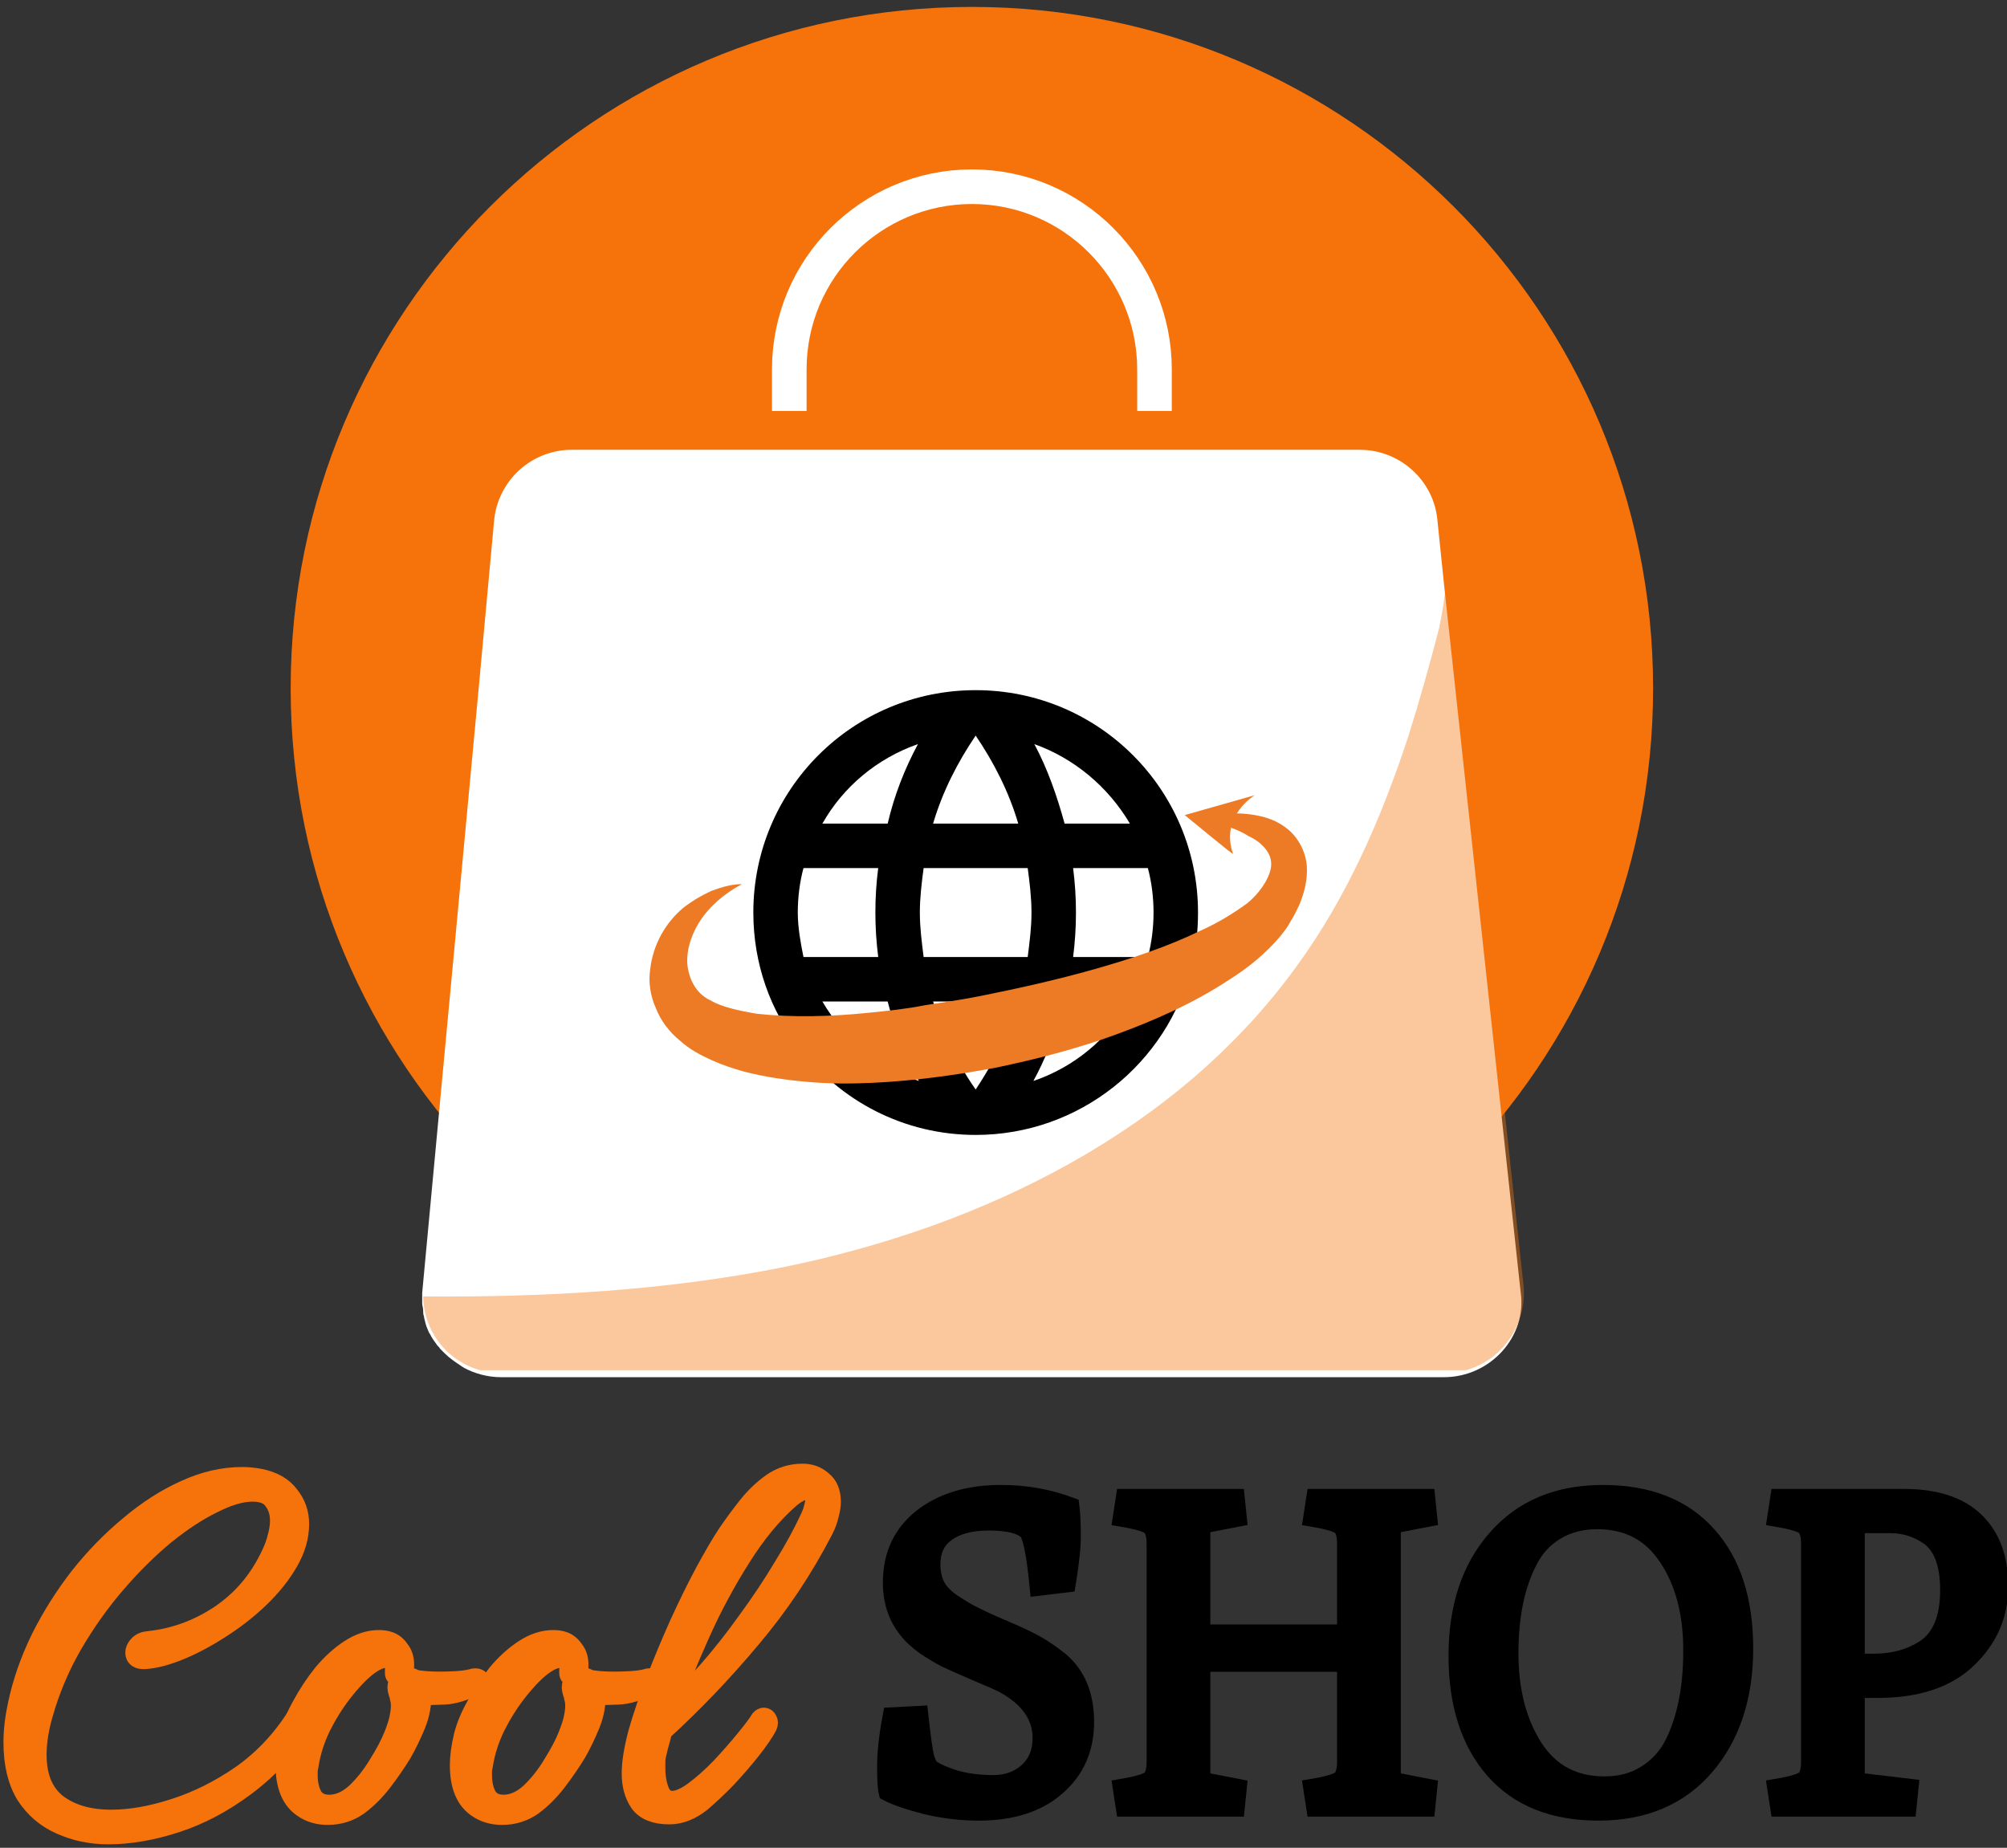
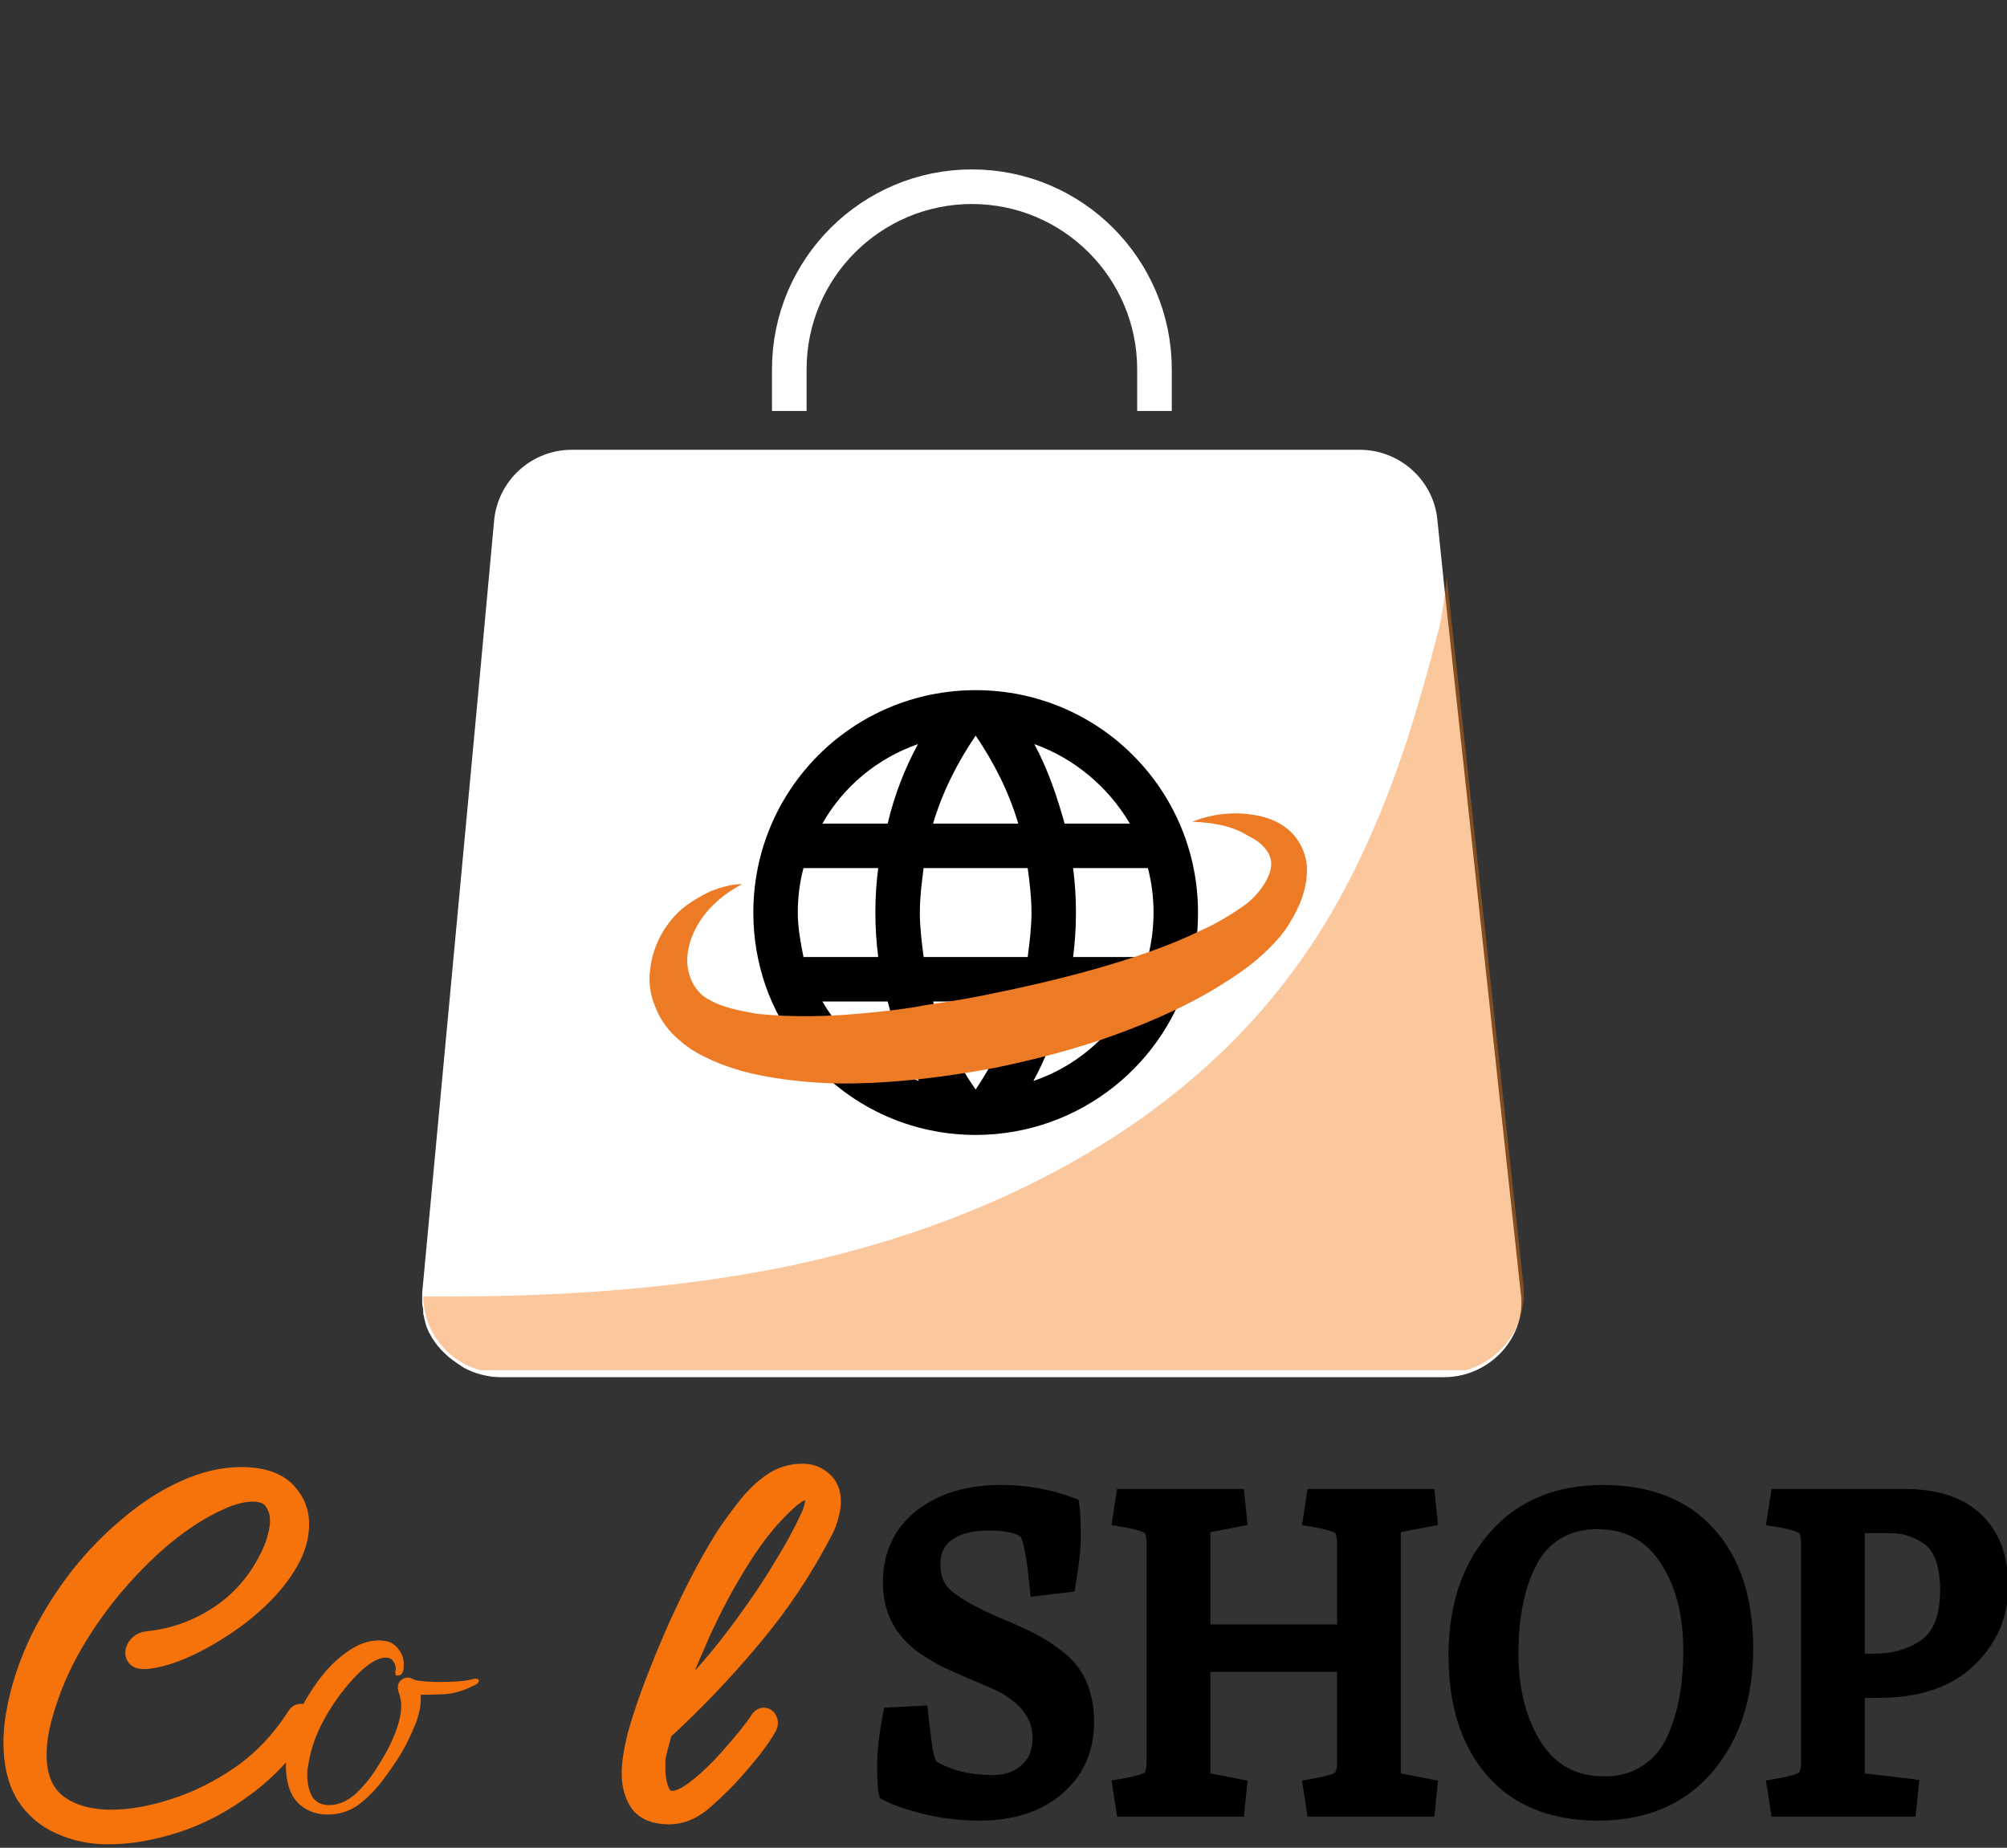
<svg xmlns="http://www.w3.org/2000/svg" width="290" height="267" viewBox="0 0 290 267" fill="none">
  <rect x="0" y="0" width="290" height="267" fill="#333333" stroke="none" />
-   <path d="M140.432 197.906C194.794 197.906 238.863 153.827 238.863 99.453C238.863 45.079 194.794 1 140.432 1C86.069 1 42 45.079 42 99.453C42 153.827 86.069 197.906 140.432 197.906Z" fill="#F6730B" />
  <path d="M114.047 59.388V53.371C114.047 38.74 125.94 26.98 140.432 26.98C155.06 26.98 166.817 38.877 166.817 53.371V59.388" stroke="white" stroke-width="5" stroke-miterlimit="10" />
  <path d="M208.65 199H72.35C70.436 199 68.522 198.453 67.018 197.632C66.882 197.496 66.745 197.496 66.608 197.359C65.788 196.812 64.968 196.265 64.284 195.581C64.147 195.445 64.011 195.308 63.874 195.171C63.737 195.034 63.737 195.034 63.6 194.898C63.464 194.624 63.19 194.487 63.054 194.214C62.644 193.667 62.37 193.257 62.097 192.71C61.96 192.573 61.96 192.436 61.823 192.163C61.55 191.616 61.413 190.932 61.276 190.385V190.248C61.14 189.975 61.14 189.565 61.14 189.291C61.14 189.018 61.003 188.608 61.003 188.334V188.197C61.003 187.787 61.003 187.377 61.003 186.83L69.206 99.043L71.393 75.25C71.94 69.37 76.861 64.994 82.603 64.994H196.483C202.225 64.994 207.147 69.37 207.693 75.113L208.65 84.411L219.724 186.693C220.681 193.12 215.349 199 208.65 199Z" fill="white" />
  <path d="M140.979 99.727C123.206 99.727 108.852 114.084 108.852 131.861C108.852 139.245 111.312 146.082 115.55 151.414C121.429 159.072 130.589 163.995 140.979 163.995C156.017 163.995 168.731 153.602 172.149 139.655C172.832 137.193 173.106 134.459 173.106 131.861C173.106 114.084 158.751 99.727 140.979 99.727ZM165.86 125.434C166.407 127.485 166.68 129.673 166.68 131.861C166.68 134.048 166.407 136.236 165.86 138.287H155.06C155.333 136.099 155.47 134.048 155.47 131.861C155.47 129.673 155.333 127.622 155.06 125.434H165.86ZM163.262 119.007H153.829C152.736 115.041 151.369 111.076 149.455 107.521C155.196 109.572 160.118 113.674 163.262 119.007ZM140.979 106.29C143.576 110.119 145.763 114.358 147.131 119.007H134.827C136.194 114.358 138.381 110.119 140.979 106.29ZM133.459 125.434H148.498C148.771 127.485 149.044 129.673 149.044 131.861C149.044 134.048 148.771 136.099 148.498 138.287H133.459C133.186 136.099 132.913 134.048 132.913 131.861C132.913 129.673 133.186 127.485 133.459 125.434ZM132.639 107.521C130.725 111.076 129.221 114.905 128.264 119.007H118.831C121.839 113.674 126.761 109.572 132.639 107.521ZM115.277 131.861C115.277 129.673 115.55 127.485 116.097 125.434H126.897C126.624 127.485 126.487 129.673 126.487 131.861C126.487 134.048 126.624 136.099 126.897 138.287H116.097C115.687 136.236 115.277 134.048 115.277 131.861ZM124.437 151.414C122.249 149.5 120.335 147.312 118.831 144.714H128.264C128.811 146.902 129.495 148.953 130.315 151.004C130.999 152.782 131.819 154.559 132.776 156.2C129.632 155.106 126.761 153.466 124.437 151.414ZM140.979 157.431C139.338 155.106 137.971 152.645 136.877 150.047C136.057 148.269 135.373 146.492 134.827 144.714H147.131C146.72 145.945 146.31 147.175 145.763 148.406C144.533 151.551 142.893 154.559 140.979 157.431ZM163.262 144.714C160.118 150.047 155.333 154.149 149.318 156.2C150.958 153.192 152.189 150.047 153.283 146.628C153.419 145.945 153.693 145.398 153.829 144.714H163.262Z" fill="black" />
  <path d="M172.285 118.733C175.02 117.639 178.164 117.229 181.308 117.776C182.949 118.049 184.589 118.596 186.093 119.827C187.597 121.058 188.691 123.109 188.827 125.16C188.964 127.211 188.417 129.125 187.734 130.766C187.324 131.587 187.05 132.27 186.503 133.091C186.093 133.911 185.546 134.595 184.999 135.279C182.812 137.877 180.215 139.928 177.617 141.569C172.422 144.987 166.817 147.449 161.212 149.5C155.607 151.551 149.728 153.055 143.85 154.286C137.971 155.379 131.956 156.2 125.94 156.473C122.933 156.61 119.925 156.61 116.781 156.337C113.637 156.063 110.629 155.653 107.485 154.833C105.981 154.422 104.34 153.875 102.836 153.192C101.333 152.508 99.692 151.687 98.188 150.32C96.684 149.089 95.454 147.449 94.77 145.671C93.95 143.893 93.677 141.842 93.95 140.065C94.36 136.373 96.274 133.228 98.735 131.176C99.966 130.219 101.333 129.399 102.836 128.715C104.34 128.168 105.707 127.758 107.211 127.758C104.614 129.125 102.426 131.04 101.059 133.228C99.692 135.415 99.008 137.877 99.419 140.065C99.829 142.116 100.922 143.757 102.7 144.577C104.34 145.534 106.938 146.081 109.398 146.491C114.457 147.038 120.062 146.902 125.394 146.355C128.128 146.081 130.862 145.808 133.596 145.261C136.33 144.85 139.065 144.44 141.799 143.893C147.267 142.799 152.736 141.569 158.067 140.065C163.399 138.56 168.731 136.783 173.516 134.458C175.977 133.364 178.164 131.997 180.078 130.629C181.855 129.262 183.359 127.074 183.632 125.433C183.769 124.613 183.632 123.792 183.085 122.972C182.539 122.152 181.582 121.331 180.351 120.784C178.027 119.28 175.156 118.87 172.285 118.733Z" fill="#ED7A24" />
-   <path d="M178.164 123.382C178.301 123.656 171.192 117.776 171.192 117.776L181.308 114.905C181.308 114.905 176.25 117.913 178.164 123.382Z" fill="#ED7A24" />
  <g clip-path="url(#clip0_336_1370)">
    <path opacity="0.4" d="M208.787 198.41H72.487C66.198 198.41 61.276 193.488 61.139 187.334C78.638 187.471 96.137 186.514 113.226 183.095C142.072 177.215 170.235 163.405 187.46 139.475C194.706 129.493 199.627 118.144 203.455 106.521C205.096 101.325 206.6 95.992 207.967 90.659C208.377 88.745 208.787 86.146 209.06 83.412L220.134 185.693C220.818 192.53 215.486 198.41 208.787 198.41Z" fill="#F6730B" />
  </g>
  <mask id="path-8-outside-1_336_1370" maskUnits="userSpaceOnUse" x="0" y="211" width="122" height="56" fill="black">
    <rect fill="white" y="211" width="122" height="56" />
    <path d="M15.651 265C13.16 265 10.861 264.519 8.754 263.558C6.694 262.65 5.042 261.234 3.796 259.311C2.599 257.335 2 254.824 2 251.78C2 250.07 2.216 248.228 2.647 246.251C3.317 243.1 4.419 239.948 5.952 236.797C7.532 233.645 9.4 230.681 11.556 227.903C13.759 225.125 16.154 222.668 18.741 220.532C21.327 218.342 23.985 216.632 26.716 215.404C29.494 214.122 32.248 213.481 34.978 213.481C35.793 213.481 36.631 213.561 37.493 213.721C39.409 214.095 40.822 214.896 41.732 216.125C42.69 217.3 43.169 218.662 43.169 220.211C43.169 222.027 42.642 223.843 41.588 225.659C40.535 227.476 39.145 229.212 37.421 230.867C35.745 232.47 33.901 233.912 31.889 235.194C29.925 236.476 27.985 237.518 26.069 238.319C24.153 239.12 22.453 239.574 20.968 239.681C20.058 239.734 19.603 239.441 19.603 238.8C19.603 238.479 19.747 238.159 20.034 237.838C20.369 237.464 20.824 237.251 21.399 237.197C25.135 236.823 28.608 235.568 31.817 233.431C35.074 231.241 37.565 228.277 39.289 224.538C39.672 223.737 39.96 222.935 40.151 222.134C40.391 221.279 40.511 220.478 40.511 219.73C40.511 218.555 40.199 217.567 39.577 216.766C39.002 215.911 37.972 215.484 36.487 215.484C34.859 215.484 32.943 216.045 30.739 217.166C28.536 218.235 26.213 219.757 23.77 221.733C21.375 223.71 19.004 226.06 16.657 228.784C14.358 231.455 12.274 234.393 10.406 237.598C8.586 240.749 7.173 244.088 6.167 247.613C5.545 249.75 5.233 251.726 5.233 253.542C5.233 256.801 6.239 259.204 8.251 260.753C10.262 262.249 12.873 262.997 16.082 262.997C18.86 262.997 21.902 262.463 25.207 261.394C28.56 260.326 31.817 258.697 34.978 256.507C38.14 254.263 40.798 251.432 42.953 248.014C43.097 247.8 43.265 247.693 43.456 247.693C43.648 247.693 43.816 247.8 43.959 248.014C44.151 248.228 44.175 248.441 44.031 248.655C41.541 252.501 38.666 255.626 35.409 258.029C32.2 260.433 28.871 262.196 25.422 263.317C21.974 264.439 18.717 265 15.651 265Z" />
    <path d="M47.349 262.196C46.008 262.196 44.834 261.848 43.829 261.154C42.152 260.032 41.314 258.003 41.314 255.065C41.314 253.836 41.505 252.421 41.889 250.818C42.224 249.483 42.823 248.041 43.685 246.492C44.547 244.889 45.553 243.367 46.703 241.924C47.9 240.482 49.193 239.307 50.582 238.399C51.971 237.491 53.36 237.037 54.749 237.037C55.324 237.037 55.827 237.117 56.258 237.277C56.833 237.491 57.312 237.892 57.695 238.479C58.126 239.013 58.342 239.708 58.342 240.562C58.342 241.47 58.126 241.978 57.695 242.085C57.312 242.192 57.12 242.085 57.12 241.764C57.12 241.657 57.12 241.551 57.12 241.444C57.168 241.337 57.192 241.257 57.192 241.203C57.192 240.776 57.073 240.402 56.833 240.082C56.642 239.708 56.258 239.521 55.684 239.521C54.917 239.521 53.959 239.975 52.81 240.883C51.708 241.791 50.558 243.02 49.361 244.569C48.211 246.064 47.181 247.72 46.271 249.536C45.409 251.352 44.834 253.168 44.547 254.985C44.499 255.252 44.451 255.519 44.403 255.786C44.403 255.999 44.403 256.24 44.403 256.507C44.403 257.735 44.643 258.777 45.122 259.632C45.649 260.433 46.463 260.834 47.565 260.834C48.906 260.834 50.199 260.273 51.444 259.151C52.69 257.976 53.791 256.587 54.749 254.985C55.755 253.382 56.498 251.967 56.977 250.738C57.36 249.777 57.623 248.949 57.767 248.254C57.911 247.56 57.983 246.972 57.983 246.492C57.983 246.064 57.935 245.69 57.839 245.37C57.791 245.049 57.719 244.782 57.623 244.569C57.528 244.248 57.48 244.008 57.48 243.847C57.48 243.42 57.623 243.073 57.911 242.806C58.246 242.539 58.581 242.405 58.917 242.405C59.204 242.405 59.515 242.512 59.851 242.726C60.234 242.833 60.761 242.913 61.431 242.966C62.102 243.02 62.82 243.046 63.587 243.046C64.401 243.046 65.215 243.02 66.03 242.966C66.892 242.913 67.634 242.806 68.257 242.646C68.353 242.592 68.496 242.565 68.688 242.565C69.023 242.565 69.191 242.672 69.191 242.886C69.191 243.1 69.023 243.287 68.688 243.447C67.012 244.301 65.503 244.756 64.162 244.809C62.868 244.862 61.743 244.889 60.785 244.889C60.88 246.224 60.617 247.667 59.994 249.216C59.372 250.711 58.725 252.047 58.054 253.222C57.24 254.557 56.306 255.919 55.252 257.308C54.199 258.697 53.025 259.872 51.732 260.834C50.439 261.742 48.978 262.196 47.349 262.196Z" />
    <path d="M72.538 262.196C71.197 262.196 70.023 261.848 69.017 261.154C67.341 260.032 66.503 258.003 66.503 255.065C66.503 253.836 66.694 252.421 67.078 250.818C67.413 249.483 68.012 248.041 68.874 246.492C69.736 244.889 70.742 243.367 71.891 241.924C73.089 240.482 74.382 239.307 75.771 238.399C77.16 237.491 78.549 237.037 79.939 237.037C80.513 237.037 81.016 237.117 81.447 237.277C82.022 237.491 82.501 237.892 82.884 238.479C83.315 239.013 83.531 239.708 83.531 240.562C83.531 241.47 83.315 241.978 82.884 242.085C82.501 242.192 82.309 242.085 82.309 241.764C82.309 241.657 82.309 241.551 82.309 241.444C82.357 241.337 82.381 241.257 82.381 241.203C82.381 240.776 82.261 240.402 82.022 240.082C81.831 239.708 81.447 239.521 80.873 239.521C80.106 239.521 79.148 239.975 77.999 240.883C76.897 241.791 75.747 243.02 74.55 244.569C73.4 246.064 72.37 247.72 71.46 249.536C70.598 251.352 70.023 253.168 69.736 254.985C69.688 255.252 69.64 255.519 69.592 255.786C69.592 255.999 69.592 256.24 69.592 256.507C69.592 257.735 69.832 258.777 70.311 259.632C70.838 260.433 71.652 260.834 72.754 260.834C74.095 260.834 75.388 260.273 76.633 259.151C77.879 257.976 78.981 256.587 79.939 254.985C80.944 253.382 81.687 251.967 82.166 250.738C82.549 249.777 82.812 248.949 82.956 248.254C83.1 247.56 83.172 246.972 83.172 246.492C83.172 246.064 83.124 245.69 83.028 245.37C82.98 245.049 82.908 244.782 82.812 244.569C82.717 244.248 82.669 244.008 82.669 243.847C82.669 243.42 82.812 243.073 83.1 242.806C83.435 242.539 83.77 242.405 84.106 242.405C84.393 242.405 84.704 242.512 85.04 242.726C85.423 242.833 85.95 242.913 86.62 242.966C87.291 243.02 88.009 243.046 88.776 243.046C89.59 243.046 90.404 243.02 91.219 242.966C92.081 242.913 92.823 242.806 93.446 242.646C93.542 242.592 93.685 242.565 93.877 242.565C94.212 242.565 94.38 242.672 94.38 242.886C94.38 243.1 94.212 243.287 93.877 243.447C92.201 244.301 90.692 244.756 89.351 244.809C88.057 244.862 86.932 244.889 85.974 244.889C86.07 246.224 85.806 247.667 85.183 249.216C84.561 250.711 83.914 252.047 83.243 253.222C82.429 254.557 81.495 255.919 80.441 257.308C79.388 258.697 78.214 259.872 76.921 260.834C75.628 261.742 74.167 262.196 72.538 262.196Z" />
    <path d="M96.721 262.116C94.709 262.116 93.296 261.555 92.482 260.433C91.716 259.311 91.333 257.922 91.333 256.267C91.333 254.718 91.644 252.768 92.267 250.418C92.937 248.067 93.799 245.53 94.853 242.806C95.907 240.082 97.032 237.384 98.23 234.713C99.475 231.989 100.697 229.505 101.894 227.262C103.14 224.965 104.217 223.122 105.127 221.733C106.038 220.398 107.019 219.063 108.073 217.727C109.127 216.392 110.3 215.27 111.594 214.362C112.887 213.454 114.348 213 115.976 213C117.078 213 118.012 213.347 118.779 214.042C119.593 214.683 120 215.671 120 217.006C120 217.54 119.904 218.155 119.713 218.849C119.569 219.543 119.305 220.265 118.922 221.012C116 226.674 112.504 231.909 108.432 236.716C104.409 241.524 100.146 245.984 95.644 250.097C95.452 250.898 95.26 251.619 95.069 252.26C94.925 252.901 94.805 253.409 94.709 253.783C94.662 254.05 94.638 254.344 94.638 254.664C94.638 254.931 94.638 255.198 94.638 255.465C94.638 256.747 94.829 257.869 95.212 258.831C95.596 259.792 96.242 260.273 97.152 260.273C98.014 260.273 99.068 259.819 100.314 258.911C101.607 257.949 102.9 256.801 104.193 255.465C105.487 254.077 106.66 252.741 107.714 251.459C108.768 250.177 109.51 249.189 109.941 248.495C110.085 248.334 110.229 248.254 110.372 248.254C110.564 248.254 110.708 248.361 110.803 248.575C110.947 248.788 110.947 249.055 110.803 249.376C110.324 250.284 109.558 251.406 108.504 252.741C107.451 254.077 106.277 255.439 104.984 256.827C103.69 258.163 102.445 259.338 101.248 260.353C99.763 261.528 98.254 262.116 96.721 262.116ZM96.649 246.892C98.469 245.503 100.361 243.714 102.325 241.524C104.289 239.28 106.205 236.85 108.073 234.233C109.989 231.615 111.714 229.025 113.246 226.461C114.827 223.897 116.096 221.573 117.054 219.49C117.342 218.902 117.533 218.395 117.629 217.968C117.773 217.487 117.845 217.06 117.845 216.686C117.845 215.671 117.461 215.163 116.695 215.163C116.024 215.163 115.186 215.564 114.18 216.365C111.594 218.609 109.199 221.493 106.995 225.018C104.792 228.49 102.828 232.149 101.104 235.995C99.38 239.841 97.895 243.474 96.649 246.892Z" />
  </mask>
  <path d="M15.651 265C13.16 265 10.861 264.519 8.754 263.558C6.694 262.65 5.042 261.234 3.796 259.311C2.599 257.335 2 254.824 2 251.78C2 250.07 2.216 248.228 2.647 246.251C3.317 243.1 4.419 239.948 5.952 236.797C7.532 233.645 9.4 230.681 11.556 227.903C13.759 225.125 16.154 222.668 18.741 220.532C21.327 218.342 23.985 216.632 26.716 215.404C29.494 214.122 32.248 213.481 34.978 213.481C35.793 213.481 36.631 213.561 37.493 213.721C39.409 214.095 40.822 214.896 41.732 216.125C42.69 217.3 43.169 218.662 43.169 220.211C43.169 222.027 42.642 223.843 41.588 225.659C40.535 227.476 39.145 229.212 37.421 230.867C35.745 232.47 33.901 233.912 31.889 235.194C29.925 236.476 27.985 237.518 26.069 238.319C24.153 239.12 22.453 239.574 20.968 239.681C20.058 239.734 19.603 239.441 19.603 238.8C19.603 238.479 19.747 238.159 20.034 237.838C20.369 237.464 20.824 237.251 21.399 237.197C25.135 236.823 28.608 235.568 31.817 233.431C35.074 231.241 37.565 228.277 39.289 224.538C39.672 223.737 39.96 222.935 40.151 222.134C40.391 221.279 40.511 220.478 40.511 219.73C40.511 218.555 40.199 217.567 39.577 216.766C39.002 215.911 37.972 215.484 36.487 215.484C34.859 215.484 32.943 216.045 30.739 217.166C28.536 218.235 26.213 219.757 23.77 221.733C21.375 223.71 19.004 226.06 16.657 228.784C14.358 231.455 12.274 234.393 10.406 237.598C8.586 240.749 7.173 244.088 6.167 247.613C5.545 249.75 5.233 251.726 5.233 253.542C5.233 256.801 6.239 259.204 8.251 260.753C10.262 262.249 12.873 262.997 16.082 262.997C18.86 262.997 21.902 262.463 25.207 261.394C28.56 260.326 31.817 258.697 34.978 256.507C38.14 254.263 40.798 251.432 42.953 248.014C43.097 247.8 43.265 247.693 43.456 247.693C43.648 247.693 43.816 247.8 43.959 248.014C44.151 248.228 44.175 248.441 44.031 248.655C41.541 252.501 38.666 255.626 35.409 258.029C32.2 260.433 28.871 262.196 25.422 263.317C21.974 264.439 18.717 265 15.651 265Z" fill="#F6730B" />
  <path d="M47.349 262.196C46.008 262.196 44.834 261.848 43.829 261.154C42.152 260.032 41.314 258.003 41.314 255.065C41.314 253.836 41.505 252.421 41.889 250.818C42.224 249.483 42.823 248.041 43.685 246.492C44.547 244.889 45.553 243.367 46.703 241.924C47.9 240.482 49.193 239.307 50.582 238.399C51.971 237.491 53.36 237.037 54.749 237.037C55.324 237.037 55.827 237.117 56.258 237.277C56.833 237.491 57.312 237.892 57.695 238.479C58.126 239.013 58.342 239.708 58.342 240.562C58.342 241.47 58.126 241.978 57.695 242.085C57.312 242.192 57.12 242.085 57.12 241.764C57.12 241.657 57.12 241.551 57.12 241.444C57.168 241.337 57.192 241.257 57.192 241.203C57.192 240.776 57.073 240.402 56.833 240.082C56.642 239.708 56.258 239.521 55.684 239.521C54.917 239.521 53.959 239.975 52.81 240.883C51.708 241.791 50.558 243.02 49.361 244.569C48.211 246.064 47.181 247.72 46.271 249.536C45.409 251.352 44.834 253.168 44.547 254.985C44.499 255.252 44.451 255.519 44.403 255.786C44.403 255.999 44.403 256.24 44.403 256.507C44.403 257.735 44.643 258.777 45.122 259.632C45.649 260.433 46.463 260.834 47.565 260.834C48.906 260.834 50.199 260.273 51.444 259.151C52.69 257.976 53.791 256.587 54.749 254.985C55.755 253.382 56.498 251.967 56.977 250.738C57.36 249.777 57.623 248.949 57.767 248.254C57.911 247.56 57.983 246.972 57.983 246.492C57.983 246.064 57.935 245.69 57.839 245.37C57.791 245.049 57.719 244.782 57.623 244.569C57.528 244.248 57.48 244.008 57.48 243.847C57.48 243.42 57.623 243.073 57.911 242.806C58.246 242.539 58.581 242.405 58.917 242.405C59.204 242.405 59.515 242.512 59.851 242.726C60.234 242.833 60.761 242.913 61.431 242.966C62.102 243.02 62.82 243.046 63.587 243.046C64.401 243.046 65.215 243.02 66.03 242.966C66.892 242.913 67.634 242.806 68.257 242.646C68.353 242.592 68.496 242.565 68.688 242.565C69.023 242.565 69.191 242.672 69.191 242.886C69.191 243.1 69.023 243.287 68.688 243.447C67.012 244.301 65.503 244.756 64.162 244.809C62.868 244.862 61.743 244.889 60.785 244.889C60.88 246.224 60.617 247.667 59.994 249.216C59.372 250.711 58.725 252.047 58.054 253.222C57.24 254.557 56.306 255.919 55.252 257.308C54.199 258.697 53.025 259.872 51.732 260.834C50.439 261.742 48.978 262.196 47.349 262.196Z" fill="#F6730B" />
-   <path d="M72.538 262.196C71.197 262.196 70.023 261.848 69.017 261.154C67.341 260.032 66.503 258.003 66.503 255.065C66.503 253.836 66.694 252.421 67.078 250.818C67.413 249.483 68.012 248.041 68.874 246.492C69.736 244.889 70.742 243.367 71.891 241.924C73.089 240.482 74.382 239.307 75.771 238.399C77.16 237.491 78.549 237.037 79.939 237.037C80.513 237.037 81.016 237.117 81.447 237.277C82.022 237.491 82.501 237.892 82.884 238.479C83.315 239.013 83.531 239.708 83.531 240.562C83.531 241.47 83.315 241.978 82.884 242.085C82.501 242.192 82.309 242.085 82.309 241.764C82.309 241.657 82.309 241.551 82.309 241.444C82.357 241.337 82.381 241.257 82.381 241.203C82.381 240.776 82.261 240.402 82.022 240.082C81.831 239.708 81.447 239.521 80.873 239.521C80.106 239.521 79.148 239.975 77.999 240.883C76.897 241.791 75.747 243.02 74.55 244.569C73.4 246.064 72.37 247.72 71.46 249.536C70.598 251.352 70.023 253.168 69.736 254.985C69.688 255.252 69.64 255.519 69.592 255.786C69.592 255.999 69.592 256.24 69.592 256.507C69.592 257.735 69.832 258.777 70.311 259.632C70.838 260.433 71.652 260.834 72.754 260.834C74.095 260.834 75.388 260.273 76.633 259.151C77.879 257.976 78.981 256.587 79.939 254.985C80.944 253.382 81.687 251.967 82.166 250.738C82.549 249.777 82.812 248.949 82.956 248.254C83.1 247.56 83.172 246.972 83.172 246.492C83.172 246.064 83.124 245.69 83.028 245.37C82.98 245.049 82.908 244.782 82.812 244.569C82.717 244.248 82.669 244.008 82.669 243.847C82.669 243.42 82.812 243.073 83.1 242.806C83.435 242.539 83.77 242.405 84.106 242.405C84.393 242.405 84.704 242.512 85.04 242.726C85.423 242.833 85.95 242.913 86.62 242.966C87.291 243.02 88.009 243.046 88.776 243.046C89.59 243.046 90.404 243.02 91.219 242.966C92.081 242.913 92.823 242.806 93.446 242.646C93.542 242.592 93.685 242.565 93.877 242.565C94.212 242.565 94.38 242.672 94.38 242.886C94.38 243.1 94.212 243.287 93.877 243.447C92.201 244.301 90.692 244.756 89.351 244.809C88.057 244.862 86.932 244.889 85.974 244.889C86.07 246.224 85.806 247.667 85.183 249.216C84.561 250.711 83.914 252.047 83.243 253.222C82.429 254.557 81.495 255.919 80.441 257.308C79.388 258.697 78.214 259.872 76.921 260.834C75.628 261.742 74.167 262.196 72.538 262.196Z" fill="#F6730B" />
  <path d="M96.721 262.116C94.709 262.116 93.296 261.555 92.482 260.433C91.716 259.311 91.333 257.922 91.333 256.267C91.333 254.718 91.644 252.768 92.267 250.418C92.937 248.067 93.799 245.53 94.853 242.806C95.907 240.082 97.032 237.384 98.23 234.713C99.475 231.989 100.697 229.505 101.894 227.262C103.14 224.965 104.217 223.122 105.127 221.733C106.038 220.398 107.019 219.063 108.073 217.727C109.127 216.392 110.3 215.27 111.594 214.362C112.887 213.454 114.348 213 115.976 213C117.078 213 118.012 213.347 118.779 214.042C119.593 214.683 120 215.671 120 217.006C120 217.54 119.904 218.155 119.713 218.849C119.569 219.543 119.305 220.265 118.922 221.012C116 226.674 112.504 231.909 108.432 236.716C104.409 241.524 100.146 245.984 95.644 250.097C95.452 250.898 95.26 251.619 95.069 252.26C94.925 252.901 94.805 253.409 94.709 253.783C94.662 254.05 94.638 254.344 94.638 254.664C94.638 254.931 94.638 255.198 94.638 255.465C94.638 256.747 94.829 257.869 95.212 258.831C95.596 259.792 96.242 260.273 97.152 260.273C98.014 260.273 99.068 259.819 100.314 258.911C101.607 257.949 102.9 256.801 104.193 255.465C105.487 254.077 106.66 252.741 107.714 251.459C108.768 250.177 109.51 249.189 109.941 248.495C110.085 248.334 110.229 248.254 110.372 248.254C110.564 248.254 110.708 248.361 110.803 248.575C110.947 248.788 110.947 249.055 110.803 249.376C110.324 250.284 109.558 251.406 108.504 252.741C107.451 254.077 106.277 255.439 104.984 256.827C103.69 258.163 102.445 259.338 101.248 260.353C99.763 261.528 98.254 262.116 96.721 262.116ZM96.649 246.892C98.469 245.503 100.361 243.714 102.325 241.524C104.289 239.28 106.205 236.85 108.073 234.233C109.989 231.615 111.714 229.025 113.246 226.461C114.827 223.897 116.096 221.573 117.054 219.49C117.342 218.902 117.533 218.395 117.629 217.968C117.773 217.487 117.845 217.06 117.845 216.686C117.845 215.671 117.461 215.163 116.695 215.163C116.024 215.163 115.186 215.564 114.18 216.365C111.594 218.609 109.199 221.493 106.995 225.018C104.792 228.49 102.828 232.149 101.104 235.995C99.38 239.841 97.895 243.474 96.649 246.892Z" fill="#F6730B" />
  <path d="M15.651 265C13.16 265 10.861 264.519 8.754 263.558C6.694 262.65 5.042 261.234 3.796 259.311C2.599 257.335 2 254.824 2 251.78C2 250.07 2.216 248.228 2.647 246.251C3.317 243.1 4.419 239.948 5.952 236.797C7.532 233.645 9.4 230.681 11.556 227.903C13.759 225.125 16.154 222.668 18.741 220.532C21.327 218.342 23.985 216.632 26.716 215.404C29.494 214.122 32.248 213.481 34.978 213.481C35.793 213.481 36.631 213.561 37.493 213.721C39.409 214.095 40.822 214.896 41.732 216.125C42.69 217.3 43.169 218.662 43.169 220.211C43.169 222.027 42.642 223.843 41.588 225.659C40.535 227.476 39.145 229.212 37.421 230.867C35.745 232.47 33.901 233.912 31.889 235.194C29.925 236.476 27.985 237.518 26.069 238.319C24.153 239.12 22.453 239.574 20.968 239.681C20.058 239.734 19.603 239.441 19.603 238.8C19.603 238.479 19.747 238.159 20.034 237.838C20.369 237.464 20.824 237.251 21.399 237.197C25.135 236.823 28.608 235.568 31.817 233.431C35.074 231.241 37.565 228.277 39.289 224.538C39.672 223.737 39.96 222.935 40.151 222.134C40.391 221.279 40.511 220.478 40.511 219.73C40.511 218.555 40.199 217.567 39.577 216.766C39.002 215.911 37.972 215.484 36.487 215.484C34.859 215.484 32.943 216.045 30.739 217.166C28.536 218.235 26.213 219.757 23.77 221.733C21.375 223.71 19.004 226.06 16.657 228.784C14.358 231.455 12.274 234.393 10.406 237.598C8.586 240.749 7.173 244.088 6.167 247.613C5.545 249.75 5.233 251.726 5.233 253.542C5.233 256.801 6.239 259.204 8.251 260.753C10.262 262.249 12.873 262.997 16.082 262.997C18.86 262.997 21.902 262.463 25.207 261.394C28.56 260.326 31.817 258.697 34.978 256.507C38.14 254.263 40.798 251.432 42.953 248.014C43.097 247.8 43.265 247.693 43.456 247.693C43.648 247.693 43.816 247.8 43.959 248.014C44.151 248.228 44.175 248.441 44.031 248.655C41.541 252.501 38.666 255.626 35.409 258.029C32.2 260.433 28.871 262.196 25.422 263.317C21.974 264.439 18.717 265 15.651 265Z" stroke="#F6730B" stroke-width="3" mask="url(#path-8-outside-1_336_1370)" />
-   <path d="M47.349 262.196C46.008 262.196 44.834 261.848 43.829 261.154C42.152 260.032 41.314 258.003 41.314 255.065C41.314 253.836 41.505 252.421 41.889 250.818C42.224 249.483 42.823 248.041 43.685 246.492C44.547 244.889 45.553 243.367 46.703 241.924C47.9 240.482 49.193 239.307 50.582 238.399C51.971 237.491 53.36 237.037 54.749 237.037C55.324 237.037 55.827 237.117 56.258 237.277C56.833 237.491 57.312 237.892 57.695 238.479C58.126 239.013 58.342 239.708 58.342 240.562C58.342 241.47 58.126 241.978 57.695 242.085C57.312 242.192 57.12 242.085 57.12 241.764C57.12 241.657 57.12 241.551 57.12 241.444C57.168 241.337 57.192 241.257 57.192 241.203C57.192 240.776 57.073 240.402 56.833 240.082C56.642 239.708 56.258 239.521 55.684 239.521C54.917 239.521 53.959 239.975 52.81 240.883C51.708 241.791 50.558 243.02 49.361 244.569C48.211 246.064 47.181 247.72 46.271 249.536C45.409 251.352 44.834 253.168 44.547 254.985C44.499 255.252 44.451 255.519 44.403 255.786C44.403 255.999 44.403 256.24 44.403 256.507C44.403 257.735 44.643 258.777 45.122 259.632C45.649 260.433 46.463 260.834 47.565 260.834C48.906 260.834 50.199 260.273 51.444 259.151C52.69 257.976 53.791 256.587 54.749 254.985C55.755 253.382 56.498 251.967 56.977 250.738C57.36 249.777 57.623 248.949 57.767 248.254C57.911 247.56 57.983 246.972 57.983 246.492C57.983 246.064 57.935 245.69 57.839 245.37C57.791 245.049 57.719 244.782 57.623 244.569C57.528 244.248 57.48 244.008 57.48 243.847C57.48 243.42 57.623 243.073 57.911 242.806C58.246 242.539 58.581 242.405 58.917 242.405C59.204 242.405 59.515 242.512 59.851 242.726C60.234 242.833 60.761 242.913 61.431 242.966C62.102 243.02 62.82 243.046 63.587 243.046C64.401 243.046 65.215 243.02 66.03 242.966C66.892 242.913 67.634 242.806 68.257 242.646C68.353 242.592 68.496 242.565 68.688 242.565C69.023 242.565 69.191 242.672 69.191 242.886C69.191 243.1 69.023 243.287 68.688 243.447C67.012 244.301 65.503 244.756 64.162 244.809C62.868 244.862 61.743 244.889 60.785 244.889C60.88 246.224 60.617 247.667 59.994 249.216C59.372 250.711 58.725 252.047 58.054 253.222C57.24 254.557 56.306 255.919 55.252 257.308C54.199 258.697 53.025 259.872 51.732 260.834C50.439 261.742 48.978 262.196 47.349 262.196Z" stroke="#F6730B" stroke-width="3" mask="url(#path-8-outside-1_336_1370)" />
-   <path d="M72.538 262.196C71.197 262.196 70.023 261.848 69.017 261.154C67.341 260.032 66.503 258.003 66.503 255.065C66.503 253.836 66.694 252.421 67.078 250.818C67.413 249.483 68.012 248.041 68.874 246.492C69.736 244.889 70.742 243.367 71.891 241.924C73.089 240.482 74.382 239.307 75.771 238.399C77.16 237.491 78.549 237.037 79.939 237.037C80.513 237.037 81.016 237.117 81.447 237.277C82.022 237.491 82.501 237.892 82.884 238.479C83.315 239.013 83.531 239.708 83.531 240.562C83.531 241.47 83.315 241.978 82.884 242.085C82.501 242.192 82.309 242.085 82.309 241.764C82.309 241.657 82.309 241.551 82.309 241.444C82.357 241.337 82.381 241.257 82.381 241.203C82.381 240.776 82.261 240.402 82.022 240.082C81.831 239.708 81.447 239.521 80.873 239.521C80.106 239.521 79.148 239.975 77.999 240.883C76.897 241.791 75.747 243.02 74.55 244.569C73.4 246.064 72.37 247.72 71.46 249.536C70.598 251.352 70.023 253.168 69.736 254.985C69.688 255.252 69.64 255.519 69.592 255.786C69.592 255.999 69.592 256.24 69.592 256.507C69.592 257.735 69.832 258.777 70.311 259.632C70.838 260.433 71.652 260.834 72.754 260.834C74.095 260.834 75.388 260.273 76.633 259.151C77.879 257.976 78.981 256.587 79.939 254.985C80.944 253.382 81.687 251.967 82.166 250.738C82.549 249.777 82.812 248.949 82.956 248.254C83.1 247.56 83.172 246.972 83.172 246.492C83.172 246.064 83.124 245.69 83.028 245.37C82.98 245.049 82.908 244.782 82.812 244.569C82.717 244.248 82.669 244.008 82.669 243.847C82.669 243.42 82.812 243.073 83.1 242.806C83.435 242.539 83.77 242.405 84.106 242.405C84.393 242.405 84.704 242.512 85.04 242.726C85.423 242.833 85.95 242.913 86.62 242.966C87.291 243.02 88.009 243.046 88.776 243.046C89.59 243.046 90.404 243.02 91.219 242.966C92.081 242.913 92.823 242.806 93.446 242.646C93.542 242.592 93.685 242.565 93.877 242.565C94.212 242.565 94.38 242.672 94.38 242.886C94.38 243.1 94.212 243.287 93.877 243.447C92.201 244.301 90.692 244.756 89.351 244.809C88.057 244.862 86.932 244.889 85.974 244.889C86.07 246.224 85.806 247.667 85.183 249.216C84.561 250.711 83.914 252.047 83.243 253.222C82.429 254.557 81.495 255.919 80.441 257.308C79.388 258.697 78.214 259.872 76.921 260.834C75.628 261.742 74.167 262.196 72.538 262.196Z" stroke="#F6730B" stroke-width="3" mask="url(#path-8-outside-1_336_1370)" />
  <path d="M96.721 262.116C94.709 262.116 93.296 261.555 92.482 260.433C91.716 259.311 91.333 257.922 91.333 256.267C91.333 254.718 91.644 252.768 92.267 250.418C92.937 248.067 93.799 245.53 94.853 242.806C95.907 240.082 97.032 237.384 98.23 234.713C99.475 231.989 100.697 229.505 101.894 227.262C103.14 224.965 104.217 223.122 105.127 221.733C106.038 220.398 107.019 219.063 108.073 217.727C109.127 216.392 110.3 215.27 111.594 214.362C112.887 213.454 114.348 213 115.976 213C117.078 213 118.012 213.347 118.779 214.042C119.593 214.683 120 215.671 120 217.006C120 217.54 119.904 218.155 119.713 218.849C119.569 219.543 119.305 220.265 118.922 221.012C116 226.674 112.504 231.909 108.432 236.716C104.409 241.524 100.146 245.984 95.644 250.097C95.452 250.898 95.26 251.619 95.069 252.26C94.925 252.901 94.805 253.409 94.709 253.783C94.662 254.05 94.638 254.344 94.638 254.664C94.638 254.931 94.638 255.198 94.638 255.465C94.638 256.747 94.829 257.869 95.212 258.831C95.596 259.792 96.242 260.273 97.152 260.273C98.014 260.273 99.068 259.819 100.314 258.911C101.607 257.949 102.9 256.801 104.193 255.465C105.487 254.077 106.66 252.741 107.714 251.459C108.768 250.177 109.51 249.189 109.941 248.495C110.085 248.334 110.229 248.254 110.372 248.254C110.564 248.254 110.708 248.361 110.803 248.575C110.947 248.788 110.947 249.055 110.803 249.376C110.324 250.284 109.558 251.406 108.504 252.741C107.451 254.077 106.277 255.439 104.984 256.827C103.69 258.163 102.445 259.338 101.248 260.353C99.763 261.528 98.254 262.116 96.721 262.116ZM96.649 246.892C98.469 245.503 100.361 243.714 102.325 241.524C104.289 239.28 106.205 236.85 108.073 234.233C109.989 231.615 111.714 229.025 113.246 226.461C114.827 223.897 116.096 221.573 117.054 219.49C117.342 218.902 117.533 218.395 117.629 217.968C117.773 217.487 117.845 217.06 117.845 216.686C117.845 215.671 117.461 215.163 116.695 215.163C116.024 215.163 115.186 215.564 114.18 216.365C111.594 218.609 109.199 221.493 106.995 225.018C104.792 228.49 102.828 232.149 101.104 235.995C99.38 239.841 97.895 243.474 96.649 246.892Z" stroke="#F6730B" stroke-width="3" mask="url(#path-8-outside-1_336_1370)" />
  <path d="M134.448 255.752C135.173 256.264 136.347 256.776 137.968 257.288C139.632 257.757 141.488 257.992 143.536 257.992C145.584 257.992 147.291 257.373 148.656 256.136C150.021 254.899 150.704 253.235 150.704 251.144C150.704 247.901 148.869 245.256 145.2 243.208C144.261 242.739 142.811 242.099 140.848 241.288C138.885 240.435 137.499 239.816 136.688 239.432C135.877 239.005 134.917 238.429 133.808 237.704C132.741 236.936 131.909 236.168 131.312 235.4C129.819 233.565 129.072 231.325 129.072 228.68C129.072 224.797 130.501 221.725 133.36 219.464C136.261 217.203 140.016 216.072 144.624 216.072C148.123 216.072 151.408 216.648 154.48 217.8C154.608 218.824 154.672 220.189 154.672 221.896C154.672 223.56 154.437 225.8 153.968 228.616L150.256 229.064C149.787 224.243 149.211 221.555 148.528 221C147.504 220.104 145.627 219.656 142.896 219.656C140.208 219.656 138.117 220.211 136.624 221.32C135.131 222.387 134.384 223.965 134.384 226.056C134.384 227.251 134.619 228.317 135.088 229.256C135.557 230.195 136.411 231.069 137.648 231.88C138.885 232.691 139.867 233.267 140.592 233.608C141.659 234.163 143.152 234.845 145.072 235.656C146.992 236.467 148.485 237.171 149.552 237.768C150.619 238.365 151.771 239.155 153.008 240.136C155.397 242.141 156.592 245.043 156.592 248.84C156.592 252.637 155.227 255.709 152.496 258.056C149.808 260.403 146.117 261.576 141.424 261.576C138.907 261.576 136.389 261.277 133.872 260.68C131.397 260.04 129.584 259.421 128.432 258.824C128.304 258.312 128.24 257.096 128.24 255.176C128.24 253.256 128.496 250.931 129.008 248.2L132.656 248.008C132.997 251.08 133.275 253.064 133.488 253.96C133.744 254.856 134.064 255.453 134.448 255.752ZM162.7 261L162.316 258.504C164.577 258.12 165.943 257.693 166.412 257.224C166.924 256.755 167.18 255.859 167.18 254.536V223.112C167.18 221.789 166.924 220.893 166.412 220.424C165.943 219.955 164.577 219.528 162.316 219.144L162.7 216.648H178.38L178.636 219.144L174.668 219.912C173.815 220.083 173.388 220.637 173.388 221.576V236.232H194.7V223.112C194.7 221.789 194.444 220.893 193.932 220.424C193.463 219.955 192.097 219.528 189.836 219.144L190.22 216.648H205.9L206.156 219.144L202.188 219.912C201.335 220.083 200.908 220.637 200.908 221.576V256.072C200.908 257.011 201.335 257.565 202.188 257.736L206.156 258.504L205.9 261H190.22L189.836 258.504C192.097 258.12 193.463 257.693 193.932 257.224C194.444 256.755 194.7 255.859 194.7 254.536V240.072H173.388V256.072C173.388 257.011 173.815 257.565 174.668 257.736L178.636 258.504L178.38 261H162.7ZM230.963 261.576C224.52 261.576 219.549 259.592 216.051 255.624C212.552 251.613 210.803 246.152 210.803 239.24C210.803 232.285 212.659 226.696 216.371 222.472C220.083 218.205 225.16 216.072 231.603 216.072C238.088 216.072 243.08 218.035 246.579 221.96C250.077 225.843 251.827 231.261 251.827 238.216C251.827 245.128 249.971 250.76 246.259 255.112C242.547 259.421 237.448 261.576 230.963 261.576ZM231.859 258.184C234.163 258.184 236.168 257.651 237.875 256.584C239.624 255.517 240.989 254.045 241.971 252.168C243.805 248.541 244.722 243.976 244.722 238.472C244.722 232.968 243.507 228.424 241.075 224.84C238.685 221.256 235.251 219.464 230.771 219.464C228.467 219.464 226.44 219.997 224.691 221.064C222.984 222.088 221.661 223.517 220.723 225.352C218.845 228.893 217.907 233.416 217.907 238.92C217.907 244.381 219.101 248.968 221.491 252.68C223.88 256.349 227.336 258.184 231.859 258.184ZM257.263 261L256.879 258.504C259.14 258.12 260.505 257.693 260.975 257.224C261.487 256.755 261.743 255.859 261.743 254.536V223.112C261.743 221.789 261.487 220.893 260.975 220.424C260.505 219.955 259.14 219.528 256.879 219.144L257.263 216.648H275.119C279.641 216.648 283.033 217.757 285.295 219.976C287.556 222.152 288.687 225.245 288.687 229.256C288.687 233.267 287.193 236.701 284.207 239.56C281.263 242.419 276.953 243.848 271.279 243.848H267.951V256.072C267.951 257.096 268.377 257.651 269.231 257.736L275.695 258.504L275.439 261H257.263ZM267.951 240.456H270.767C273.583 240.456 276.036 239.795 278.127 238.472C280.601 236.893 281.839 233.992 281.839 229.768C281.839 225.843 280.815 223.176 278.767 221.768C277.06 220.616 275.204 220.04 273.199 220.04H269.231C268.377 220.04 267.951 220.552 267.951 221.576V240.456Z" fill="black" />
  <path d="M134.448 255.752L133.527 256.936L133.555 256.957L133.583 256.977L134.448 255.752ZM137.968 257.288L137.516 258.718L137.538 258.725L137.561 258.732L137.968 257.288ZM148.656 256.136L147.649 255.025H147.649L148.656 256.136ZM145.2 243.208L145.931 241.898L145.901 241.882L145.871 241.866L145.2 243.208ZM140.848 241.288L140.25 242.664L140.263 242.669L140.275 242.674L140.848 241.288ZM136.688 239.432L135.989 240.759L136.017 240.774L136.046 240.788L136.688 239.432ZM133.808 237.704L132.932 238.921L132.959 238.941L132.987 238.959L133.808 237.704ZM131.312 235.4L132.496 234.479L132.486 234.466L132.475 234.453L131.312 235.4ZM133.36 219.464L132.438 218.281L132.429 218.288L133.36 219.464ZM154.48 217.8L155.968 217.614L155.856 216.714L155.007 216.396L154.48 217.8ZM153.968 228.616L154.148 230.105L155.263 229.971L155.448 228.863L153.968 228.616ZM150.256 229.064L148.763 229.209L148.912 230.737L150.436 230.553L150.256 229.064ZM148.528 221L147.54 222.129L147.561 222.147L147.582 222.164L148.528 221ZM136.624 221.32L137.496 222.541L137.507 222.532L137.518 222.524L136.624 221.32ZM135.088 229.256L133.746 229.927L133.746 229.927L135.088 229.256ZM137.648 231.88L136.826 233.135L136.826 233.135L137.648 231.88ZM140.592 233.608L141.284 232.277L141.258 232.263L141.231 232.251L140.592 233.608ZM145.072 235.656L145.655 234.274L145.072 235.656ZM149.552 237.768L150.285 236.459H150.285L149.552 237.768ZM153.008 240.136L153.972 238.987L153.956 238.974L153.94 238.961L153.008 240.136ZM152.496 258.056L151.518 256.918L151.51 256.926L152.496 258.056ZM133.872 260.68L133.496 262.132L133.511 262.136L133.526 262.139L133.872 260.68ZM128.432 258.824L126.977 259.188L127.141 259.844L127.742 260.156L128.432 258.824ZM129.008 248.2L128.929 246.702L127.751 246.764L127.534 247.924L129.008 248.2ZM132.656 248.008L134.147 247.842L133.991 246.436L132.577 246.51L132.656 248.008ZM133.488 253.96L132.029 254.307L132.037 254.34L132.046 254.372L133.488 253.96ZM133.583 256.977C134.503 257.627 135.856 258.194 137.516 258.718L138.42 255.858C136.837 255.358 135.844 254.901 135.313 254.527L133.583 256.977ZM137.561 258.732C139.379 259.245 141.375 259.492 143.536 259.492V256.492C141.601 256.492 139.885 256.27 138.375 255.844L137.561 258.732ZM143.536 259.492C145.912 259.492 147.991 258.763 149.663 257.247L147.649 255.025C146.591 255.983 145.256 256.492 143.536 256.492V259.492ZM149.663 257.247C151.386 255.686 152.204 253.595 152.204 251.144H149.204C149.204 252.874 148.656 254.111 147.649 255.025L149.663 257.247ZM152.204 251.144C152.204 247.194 149.913 244.12 145.931 241.898L144.469 244.518C147.826 246.392 149.204 248.609 149.204 251.144H152.204ZM145.871 241.866C144.882 241.372 143.39 240.715 141.421 239.902L140.275 242.674C142.231 243.482 143.641 244.105 144.529 244.55L145.871 241.866ZM141.446 239.912C139.484 239.059 138.117 238.449 137.33 238.076L136.046 240.788C136.881 241.183 138.287 241.81 140.25 242.664L141.446 239.912ZM137.387 238.105C136.632 237.707 135.714 237.158 134.629 236.449L132.987 238.959C134.12 239.7 135.123 240.303 135.989 240.759L137.387 238.105ZM134.684 236.487C133.696 235.775 132.981 235.102 132.496 234.479L130.128 236.321C130.838 237.234 131.787 238.097 132.932 238.921L134.684 236.487ZM132.475 234.453C131.226 232.918 130.572 231.024 130.572 228.68H127.572C127.572 231.627 128.412 234.213 130.149 236.347L132.475 234.453ZM130.572 228.68C130.572 225.221 131.818 222.597 134.291 220.64L132.429 218.288C129.185 220.854 127.572 224.373 127.572 228.68H130.572ZM134.282 220.647C136.859 218.638 140.264 217.572 144.624 217.572V214.572C139.768 214.572 135.663 215.767 132.438 218.281L134.282 220.647ZM144.624 217.572C147.955 217.572 151.061 218.12 153.953 219.204L155.007 216.396C151.755 215.176 148.291 214.572 144.624 214.572V217.572ZM152.992 217.986C153.109 218.922 153.172 220.217 153.172 221.896H156.172C156.172 220.162 156.107 218.726 155.968 217.614L152.992 217.986ZM153.172 221.896C153.172 223.439 152.952 225.586 152.488 228.369L155.448 228.863C155.922 226.014 156.172 223.681 156.172 221.896H153.172ZM153.788 227.127L150.076 227.575L150.436 230.553L154.148 230.105L153.788 227.127ZM151.749 228.919C151.512 226.487 151.244 224.544 150.939 223.118C150.786 222.407 150.616 221.783 150.418 221.273C150.242 220.82 149.963 220.233 149.474 219.836L147.582 222.164C147.434 222.044 147.483 222.002 147.622 222.359C147.739 222.66 147.87 223.113 148.005 223.746C148.276 225.008 148.53 226.82 148.763 229.209L151.749 228.919ZM149.516 219.871C148.051 218.59 145.679 218.156 142.896 218.156V221.156C145.575 221.156 146.957 221.618 147.54 222.129L149.516 219.871ZM142.896 218.156C140.024 218.156 137.574 218.746 135.73 220.116L137.518 222.524C138.661 221.676 140.392 221.156 142.896 221.156V218.156ZM135.752 220.099C133.805 221.49 132.884 223.559 132.884 226.056H135.884C135.884 224.372 136.456 223.283 137.496 222.541L135.752 220.099ZM132.884 226.056C132.884 227.451 133.159 228.753 133.746 229.927L136.43 228.585C136.078 227.882 135.884 227.05 135.884 226.056H132.884ZM133.746 229.927C134.373 231.18 135.453 232.235 136.826 233.135L138.47 230.625C137.368 229.903 136.742 229.209 136.43 228.585L133.746 229.927ZM136.826 233.135C138.082 233.957 139.132 234.579 139.953 234.965L141.231 232.251C140.601 231.954 139.689 231.424 138.47 230.625L136.826 233.135ZM139.9 234.939C141.019 235.521 142.554 236.221 144.489 237.038L145.655 234.274C143.75 233.47 142.299 232.805 141.284 232.277L139.9 234.939ZM144.489 237.038C146.388 237.84 147.823 238.519 148.819 239.077L150.285 236.459C149.148 235.822 147.596 235.094 145.655 234.274L144.489 237.038ZM148.819 239.077C149.799 239.626 150.884 240.366 152.076 241.311L153.94 238.961C152.657 237.943 151.438 237.105 150.285 236.459L148.819 239.077ZM152.044 241.285C154.02 242.944 155.092 245.38 155.092 248.84H158.092C158.092 244.705 156.775 241.339 153.972 238.987L152.044 241.285ZM155.092 248.84C155.092 252.227 153.897 254.874 151.518 256.918L153.474 259.194C156.556 256.545 158.092 253.047 158.092 248.84H155.092ZM151.51 256.926C149.171 258.967 145.871 260.076 141.424 260.076V263.076C146.364 263.076 150.445 261.838 153.482 259.186L151.51 256.926ZM141.424 260.076C139.026 260.076 136.625 259.792 134.218 259.221L133.526 262.139C136.153 262.763 138.787 263.076 141.424 263.076V260.076ZM134.248 259.228C131.798 258.594 130.119 258.009 129.122 257.492L127.742 260.156C129.049 260.833 130.996 261.486 133.496 262.132L134.248 259.228ZM129.887 258.46C129.861 258.357 129.818 258.053 129.786 257.449C129.756 256.878 129.74 256.123 129.74 255.176H126.74C126.74 256.149 126.756 256.962 126.79 257.607C126.822 258.219 126.875 258.779 126.977 259.188L129.887 258.46ZM129.74 255.176C129.74 253.38 129.981 251.153 130.482 248.476L127.534 247.924C127.011 250.709 126.74 253.132 126.74 255.176H129.74ZM129.087 249.698L132.735 249.506L132.577 246.51L128.929 246.702L129.087 249.698ZM131.165 248.174C131.504 251.223 131.79 253.304 132.029 254.307L134.947 253.613C134.759 252.824 134.491 250.937 134.147 247.842L131.165 248.174ZM132.046 254.372C132.321 255.335 132.749 256.331 133.527 256.936L135.369 254.568C135.394 254.588 135.34 254.553 135.242 254.372C135.147 254.195 135.039 253.928 134.93 253.548L132.046 254.372ZM162.7 261L161.217 261.228L161.413 262.5H162.7V261ZM162.316 258.504L162.065 257.025L160.609 257.272L160.833 258.732L162.316 258.504ZM166.412 257.224L165.398 256.118L165.374 256.14L165.351 256.163L166.412 257.224ZM166.412 220.424L165.351 221.485L165.374 221.508L165.398 221.53L166.412 220.424ZM162.316 219.144L160.833 218.916L160.609 220.376L162.065 220.623L162.316 219.144ZM162.7 216.648V215.148H161.413L161.217 216.42L162.7 216.648ZM178.38 216.648L179.872 216.495L179.734 215.148H178.38V216.648ZM178.636 219.144L178.921 220.617L180.268 220.356L180.128 218.991L178.636 219.144ZM174.668 219.912L174.383 218.439L174.374 218.441L174.668 219.912ZM173.388 236.232H171.888V237.732H173.388V236.232ZM194.7 236.232V237.732H196.2V236.232H194.7ZM193.932 220.424L192.871 221.485L192.894 221.508L192.918 221.53L193.932 220.424ZM189.836 219.144L188.353 218.916L188.129 220.376L189.585 220.623L189.836 219.144ZM190.22 216.648V215.148H188.933L188.737 216.42L190.22 216.648ZM205.9 216.648L207.392 216.495L207.254 215.148H205.9V216.648ZM206.156 219.144L206.441 220.617L207.788 220.356L207.648 218.991L206.156 219.144ZM202.188 219.912L201.903 218.439L201.894 218.441L202.188 219.912ZM202.188 257.736L201.894 259.207L201.903 259.209L202.188 257.736ZM206.156 258.504L207.648 258.657L207.788 257.292L206.441 257.031L206.156 258.504ZM205.9 261V262.5H207.254L207.392 261.153L205.9 261ZM190.22 261L188.737 261.228L188.933 262.5H190.22V261ZM189.836 258.504L189.585 257.025L188.129 257.272L188.353 258.732L189.836 258.504ZM193.932 257.224L192.918 256.118L192.894 256.14L192.871 256.163L193.932 257.224ZM194.7 240.072H196.2V238.572H194.7V240.072ZM173.388 240.072V238.572H171.888V240.072H173.388ZM174.668 257.736L174.374 259.207L174.383 259.209L174.668 257.736ZM178.636 258.504L180.128 258.657L180.268 257.292L178.921 257.031L178.636 258.504ZM178.38 261V262.5H179.734L179.872 261.153L178.38 261ZM164.183 260.772L163.799 258.276L160.833 258.732L161.217 261.228L164.183 260.772ZM162.567 259.983C163.73 259.785 164.71 259.569 165.483 259.328C166.189 259.107 166.96 258.798 167.473 258.285L165.351 256.163C165.395 256.12 165.248 256.258 164.589 256.464C163.997 256.649 163.164 256.839 162.065 257.025L162.567 259.983ZM167.426 258.33C168.432 257.407 168.68 255.937 168.68 254.536H165.68C165.68 255.111 165.623 255.517 165.546 255.788C165.469 256.058 165.392 256.124 165.398 256.118L167.426 258.33ZM168.68 254.536V223.112H165.68V254.536H168.68ZM168.68 223.112C168.68 221.711 168.432 220.241 167.426 219.318L165.398 221.53C165.392 221.524 165.469 221.59 165.546 221.86C165.623 222.131 165.68 222.537 165.68 223.112H168.68ZM167.473 219.363C166.96 218.85 166.189 218.541 165.483 218.32C164.71 218.079 163.73 217.863 162.567 217.665L162.065 220.623C163.164 220.809 163.997 220.999 164.589 221.184C165.248 221.39 165.395 221.528 165.351 221.485L167.473 219.363ZM163.799 219.372L164.183 216.876L161.217 216.42L160.833 218.916L163.799 219.372ZM162.7 218.148H178.38V215.148H162.7V218.148ZM176.888 216.801L177.144 219.297L180.128 218.991L179.872 216.495L176.888 216.801ZM178.351 217.671L174.383 218.439L174.953 221.385L178.921 220.617L178.351 217.671ZM174.374 218.441C173.681 218.58 173.004 218.911 172.519 219.541C172.045 220.158 171.888 220.888 171.888 221.576H174.888C174.888 221.325 174.944 221.309 174.897 221.371C174.875 221.399 174.853 221.414 174.848 221.417C174.846 221.418 174.877 221.4 174.962 221.383L174.374 218.441ZM171.888 221.576V236.232H174.888V221.576H171.888ZM173.388 237.732H194.7V234.732H173.388V237.732ZM196.2 236.232V223.112H193.2V236.232H196.2ZM196.2 223.112C196.2 221.711 195.952 220.241 194.946 219.318L192.918 221.53C192.912 221.524 192.989 221.59 193.066 221.86C193.143 222.131 193.2 222.537 193.2 223.112H196.2ZM194.993 219.363C194.48 218.85 193.709 218.541 193.003 218.32C192.23 218.079 191.25 217.863 190.087 217.665L189.585 220.623C190.684 220.809 191.517 220.999 192.109 221.184C192.768 221.39 192.915 221.528 192.871 221.485L194.993 219.363ZM191.319 219.372L191.703 216.876L188.737 216.42L188.353 218.916L191.319 219.372ZM190.22 218.148H205.9V215.148H190.22V218.148ZM204.408 216.801L204.664 219.297L207.648 218.991L207.392 216.495L204.408 216.801ZM205.871 217.671L201.903 218.439L202.473 221.385L206.441 220.617L205.871 217.671ZM201.894 218.441C201.201 218.58 200.524 218.911 200.039 219.541C199.565 220.158 199.408 220.888 199.408 221.576H202.408C202.408 221.325 202.464 221.309 202.417 221.371C202.395 221.399 202.373 221.414 202.368 221.417C202.366 221.418 202.397 221.4 202.482 221.383L201.894 218.441ZM199.408 221.576V256.072H202.408V221.576H199.408ZM199.408 256.072C199.408 256.76 199.565 257.49 200.039 258.107C200.524 258.737 201.201 259.068 201.894 259.207L202.482 256.265C202.397 256.248 202.366 256.23 202.368 256.231C202.373 256.234 202.395 256.249 202.417 256.277C202.464 256.339 202.408 256.323 202.408 256.072H199.408ZM201.903 259.209L205.871 259.977L206.441 257.031L202.473 256.263L201.903 259.209ZM204.664 258.351L204.408 260.847L207.392 261.153L207.648 258.657L204.664 258.351ZM205.9 259.5H190.22V262.5H205.9V259.5ZM191.703 260.772L191.319 258.276L188.353 258.732L188.737 261.228L191.703 260.772ZM190.087 259.983C191.25 259.785 192.23 259.569 193.003 259.328C193.709 259.107 194.48 258.798 194.993 258.285L192.871 256.163C192.915 256.12 192.768 256.258 192.109 256.464C191.517 256.649 190.684 256.839 189.585 257.025L190.087 259.983ZM194.946 258.33C195.952 257.407 196.2 255.937 196.2 254.536H193.2C193.2 255.111 193.143 255.517 193.066 255.788C192.989 256.058 192.912 256.124 192.918 256.118L194.946 258.33ZM196.2 254.536V240.072H193.2V254.536H196.2ZM194.7 238.572H173.388V241.572H194.7V238.572ZM171.888 240.072V256.072H174.888V240.072H171.888ZM171.888 256.072C171.888 256.76 172.045 257.49 172.519 258.107C173.004 258.737 173.681 259.068 174.374 259.207L174.962 256.265C174.877 256.248 174.846 256.23 174.848 256.231C174.853 256.234 174.875 256.249 174.897 256.277C174.944 256.339 174.888 256.323 174.888 256.072H171.888ZM174.383 259.209L178.351 259.977L178.921 257.031L174.953 256.263L174.383 259.209ZM177.144 258.351L176.888 260.847L179.872 261.153L180.128 258.657L177.144 258.351ZM178.38 259.5H162.7V262.5H178.38V259.5ZM216.05 255.624L214.92 256.61L214.925 256.616L216.05 255.624ZM216.37 222.472L217.497 223.462L217.502 223.457L216.37 222.472ZM246.579 221.96L245.459 222.958L245.464 222.964L246.579 221.96ZM246.258 255.112L247.395 256.091L247.4 256.085L246.258 255.112ZM237.875 256.584L237.094 255.303L237.087 255.308L237.08 255.312L237.875 256.584ZM241.971 252.168L243.3 252.863L243.304 252.854L243.309 252.845L241.971 252.168ZM241.075 224.84L239.826 225.672L239.833 225.682L241.075 224.84ZM224.69 221.064L225.462 222.35L225.471 222.345L224.69 221.064ZM220.723 225.352L222.048 226.055L222.053 226.045L222.058 226.035L220.723 225.352ZM221.491 252.68L220.229 253.492L220.234 253.499L221.491 252.68ZM230.963 260.076C224.848 260.076 220.328 258.208 217.176 254.632L214.925 256.616C218.77 260.976 224.191 263.076 230.963 263.076V260.076ZM217.181 254.638C213.984 250.974 212.302 245.9 212.302 239.24H209.302C209.302 246.404 211.119 252.253 214.92 256.61L217.181 254.638ZM212.302 239.24C212.302 232.56 214.079 227.352 217.497 223.462L215.244 221.482C211.238 226.04 209.302 232.011 209.302 239.24H212.302ZM217.502 223.457C220.888 219.565 225.527 217.572 231.603 217.572V214.572C224.793 214.572 219.277 216.846 215.239 221.487L217.502 223.457ZM231.603 217.572C237.768 217.572 242.309 219.425 245.459 222.958L247.698 220.962C243.85 216.645 238.408 214.572 231.603 214.572V217.572ZM245.464 222.964C248.642 226.491 250.327 231.507 250.327 238.216H253.327C253.327 231.015 251.512 225.195 247.693 220.956L245.464 222.964ZM250.327 238.216C250.327 244.849 248.552 250.112 245.117 254.139L247.4 256.085C251.389 251.408 253.327 245.407 253.327 238.216H250.327ZM245.122 254.133C241.737 258.063 237.079 260.076 230.963 260.076V263.076C237.816 263.076 243.356 260.78 247.395 256.091L245.122 254.133ZM231.859 259.684C234.402 259.684 236.691 259.092 238.67 257.856L237.08 255.312C235.644 256.209 233.923 256.684 231.859 256.684V259.684ZM238.655 257.865C240.645 256.651 242.197 254.973 243.3 252.863L240.641 251.473C239.782 253.118 238.602 254.383 237.094 255.303L238.655 257.865ZM243.309 252.845C245.281 248.948 246.223 244.132 246.223 238.472H243.223C243.223 243.82 242.33 248.135 240.632 251.491L243.309 252.845ZM246.223 238.472C246.223 232.749 244.957 227.89 242.316 223.998L239.833 225.682C242.056 228.958 243.223 233.187 243.223 238.472H246.223ZM242.323 224.008C239.642 219.987 235.728 217.964 230.771 217.964V220.964C234.773 220.964 237.728 222.525 239.826 225.672L242.323 224.008ZM230.771 217.964C228.226 217.964 225.922 218.556 223.91 219.783L225.471 222.345C226.957 221.439 228.707 220.964 230.771 220.964V217.964ZM223.919 219.778C221.963 220.951 220.449 222.594 219.387 224.669L222.058 226.035C222.874 224.441 224.005 223.225 225.462 222.35L223.919 219.778ZM219.397 224.649C217.37 228.473 216.407 233.258 216.407 238.92H219.407C219.407 233.574 220.32 229.314 222.048 226.055L219.397 224.649ZM216.407 238.92C216.407 244.601 217.651 249.486 220.229 253.492L222.752 251.868C220.552 248.45 219.407 244.162 219.407 238.92H216.407ZM220.234 253.499C222.91 257.61 226.849 259.684 231.859 259.684V256.684C227.823 256.684 224.849 255.089 222.747 251.861L220.234 253.499ZM257.262 261L255.78 261.228L255.976 262.5H257.262V261ZM256.878 258.504L256.627 257.025L255.171 257.272L255.396 258.732L256.878 258.504ZM260.975 257.224L259.961 256.118L259.937 256.14L259.914 256.163L260.975 257.224ZM260.975 220.424L259.914 221.485L259.937 221.508L259.961 221.53L260.975 220.424ZM256.878 219.144L255.396 218.916L255.171 220.376L256.627 220.623L256.878 219.144ZM257.262 216.648V215.148H255.976L255.78 216.42L257.262 216.648ZM285.294 219.976L284.244 221.047L284.249 221.052L284.254 221.057L285.294 219.976ZM284.206 239.56L283.169 238.476L283.162 238.484L284.206 239.56ZM267.951 243.848V242.348H266.451V243.848H267.951ZM269.23 257.736L269.407 256.246L269.394 256.245L269.38 256.243L269.23 257.736ZM275.695 258.504L277.187 258.657L277.337 257.189L275.871 257.014L275.695 258.504ZM275.439 261V262.5H276.793L276.931 261.153L275.439 261ZM267.951 240.456H266.451V241.956H267.951V240.456ZM278.126 238.472L278.928 239.74L278.933 239.737L278.126 238.472ZM278.766 221.768L279.616 220.532L279.606 220.525L278.766 221.768ZM258.745 260.772L258.361 258.276L255.396 258.732L255.78 261.228L258.745 260.772ZM257.13 259.983C258.292 259.785 259.273 259.569 260.046 259.328C260.751 259.107 261.522 258.798 262.035 258.285L259.914 256.163C259.957 256.12 259.811 256.258 259.151 256.464C258.559 256.649 257.726 256.839 256.627 257.025L257.13 259.983ZM261.988 258.33C262.995 257.407 263.242 255.937 263.242 254.536H260.242C260.242 255.111 260.186 255.517 260.108 255.788C260.031 256.058 259.954 256.124 259.961 256.118L261.988 258.33ZM263.242 254.536V223.112H260.242V254.536H263.242ZM263.242 223.112C263.242 221.711 262.995 220.241 261.988 219.318L259.961 221.53C259.954 221.524 260.031 221.59 260.108 221.86C260.186 222.131 260.242 222.537 260.242 223.112H263.242ZM262.035 219.363C261.522 218.85 260.751 218.541 260.046 218.32C259.273 218.079 258.292 217.863 257.13 217.665L256.627 220.623C257.726 220.809 258.559 220.999 259.151 221.184C259.811 221.39 259.957 221.528 259.914 221.485L262.035 219.363ZM258.361 219.372L258.745 216.876L255.78 216.42L255.396 218.916L258.361 219.372ZM257.262 218.148H275.118V215.148H257.262V218.148ZM275.118 218.148C279.417 218.148 282.364 219.202 284.244 221.047L286.345 218.905C283.702 216.312 279.865 215.148 275.118 215.148V218.148ZM284.254 221.057C286.146 222.877 287.186 225.534 287.186 229.256H290.186C290.186 224.957 288.966 221.427 286.335 218.895L284.254 221.057ZM287.186 229.256C287.186 232.843 285.871 235.891 283.169 238.476L285.244 240.644C288.516 237.512 290.186 233.69 290.186 229.256H287.186ZM283.162 238.484C280.59 240.981 276.715 242.348 271.279 242.348V245.348C277.192 245.348 281.935 243.857 285.251 240.636L283.162 238.484ZM271.279 242.348H267.951V245.348H271.279V242.348ZM266.451 243.848V256.072H269.451V243.848H266.451ZM266.451 256.072C266.451 256.767 266.592 257.534 267.082 258.171C267.602 258.847 268.343 259.155 269.081 259.229L269.38 256.243C269.313 256.237 269.309 256.226 269.341 256.242C269.357 256.25 269.379 256.263 269.402 256.282C269.425 256.301 269.444 256.322 269.459 256.341C269.491 256.382 269.489 256.4 269.479 256.361C269.467 256.318 269.451 256.228 269.451 256.072H266.451ZM269.054 259.226L275.518 259.994L275.871 257.014L269.407 256.246L269.054 259.226ZM274.202 258.351L273.946 260.847L276.931 261.153L277.187 258.657L274.202 258.351ZM275.439 259.5H257.262V262.5H275.439V259.5ZM267.951 241.956H270.766V238.956H267.951V241.956ZM270.766 241.956C273.826 241.956 276.566 241.234 278.928 239.74L277.325 237.204C275.506 238.355 273.339 238.956 270.766 238.956V241.956ZM278.933 239.737C282.012 237.773 283.339 234.26 283.339 229.768H280.339C280.339 233.724 279.191 236.014 277.32 237.207L278.933 239.737ZM283.339 229.768C283.339 225.644 282.265 222.353 279.616 220.532L277.917 223.004C279.364 223.999 280.339 226.042 280.339 229.768H283.339ZM279.606 220.525C277.658 219.21 275.511 218.54 273.199 218.54V221.54C274.896 221.54 276.461 222.022 277.927 223.011L279.606 220.525ZM273.199 218.54H269.23V221.54H273.199V218.54ZM269.23 218.54C268.493 218.54 267.693 218.774 267.118 219.464C266.587 220.101 266.451 220.893 266.451 221.576H269.451C269.451 221.419 269.467 221.336 269.476 221.305C269.483 221.279 269.476 221.32 269.423 221.384C269.397 221.416 269.364 221.447 269.327 221.473C269.29 221.5 269.255 221.518 269.228 221.529C269.174 221.55 269.164 221.54 269.23 221.54V218.54ZM266.451 221.576V240.456H269.451V221.576H266.451Z" fill="black" />
  <defs>
    <clipPath id="clip0_336_1370">
      <rect width="197" height="198" fill="white" transform="translate(42)" />
    </clipPath>
  </defs>
</svg>